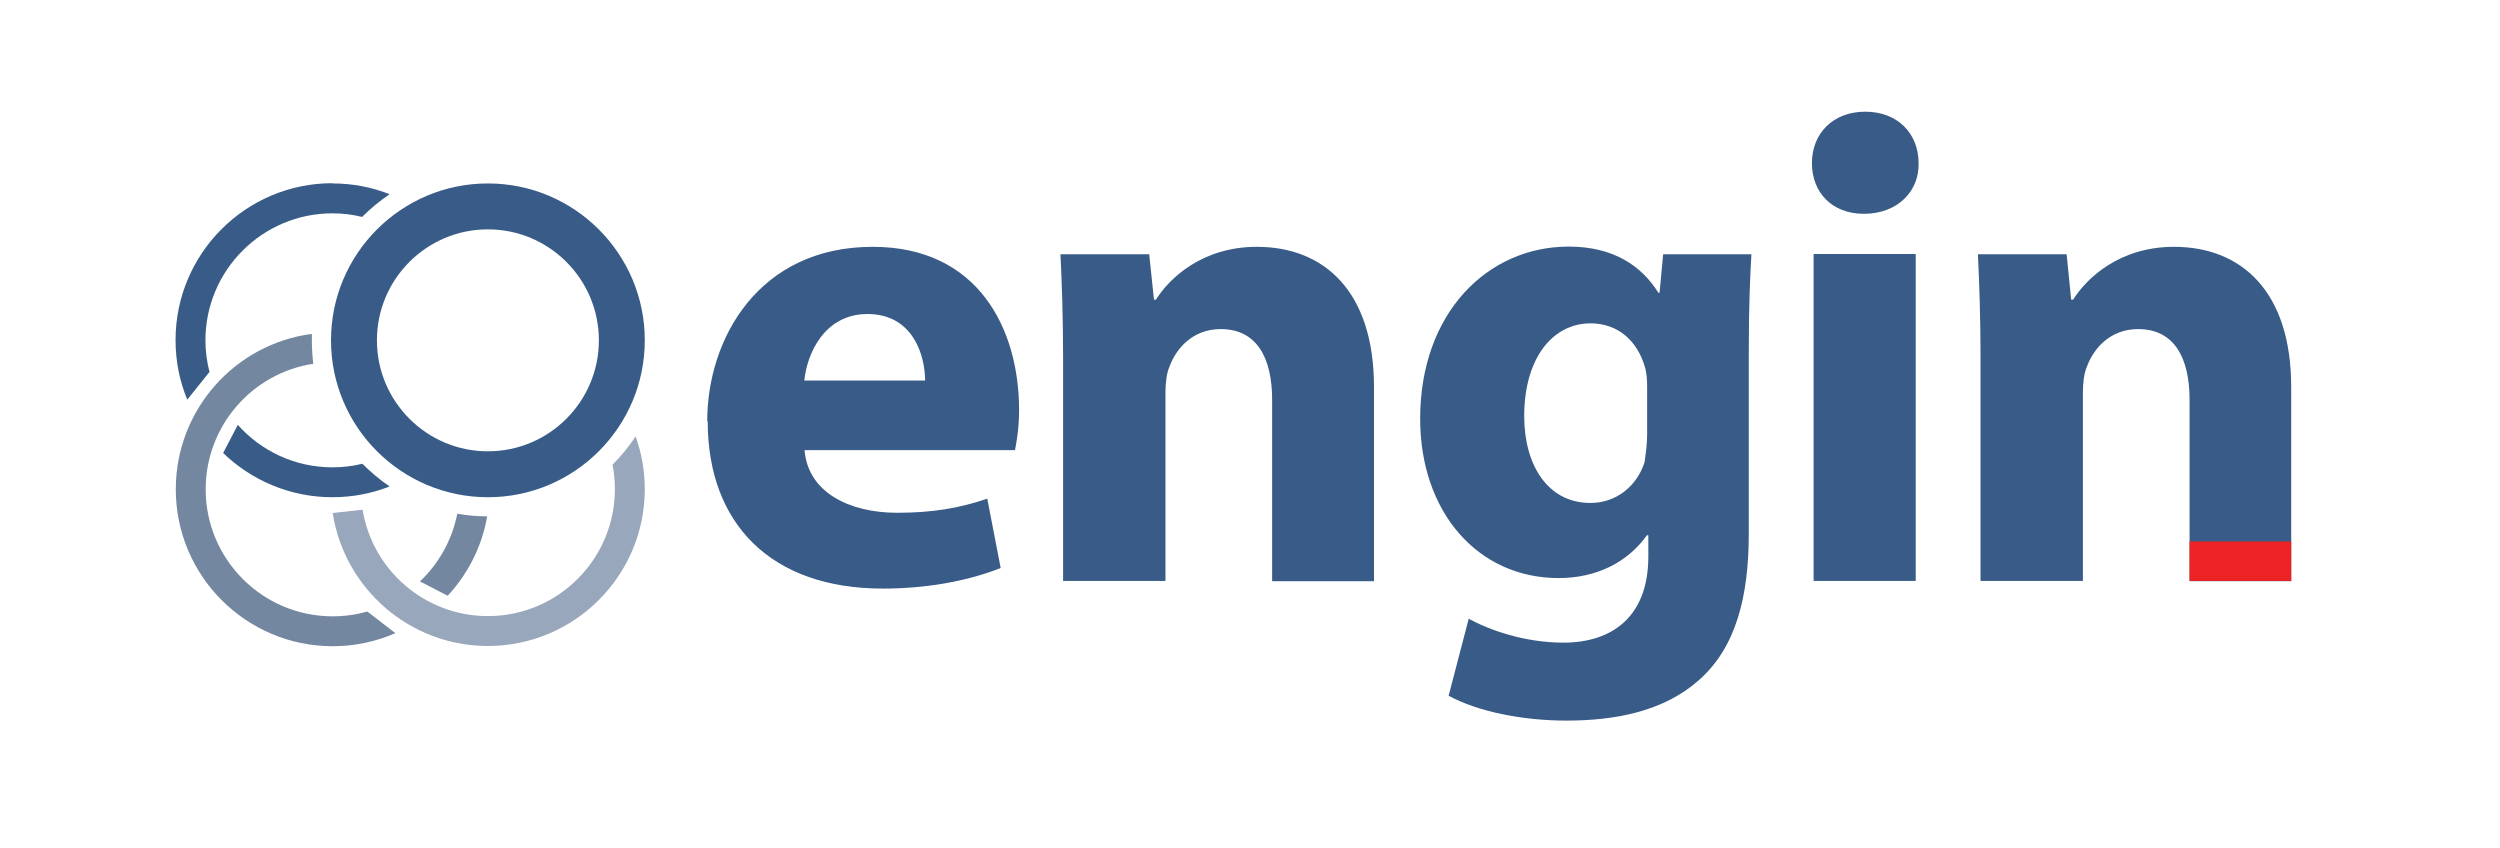
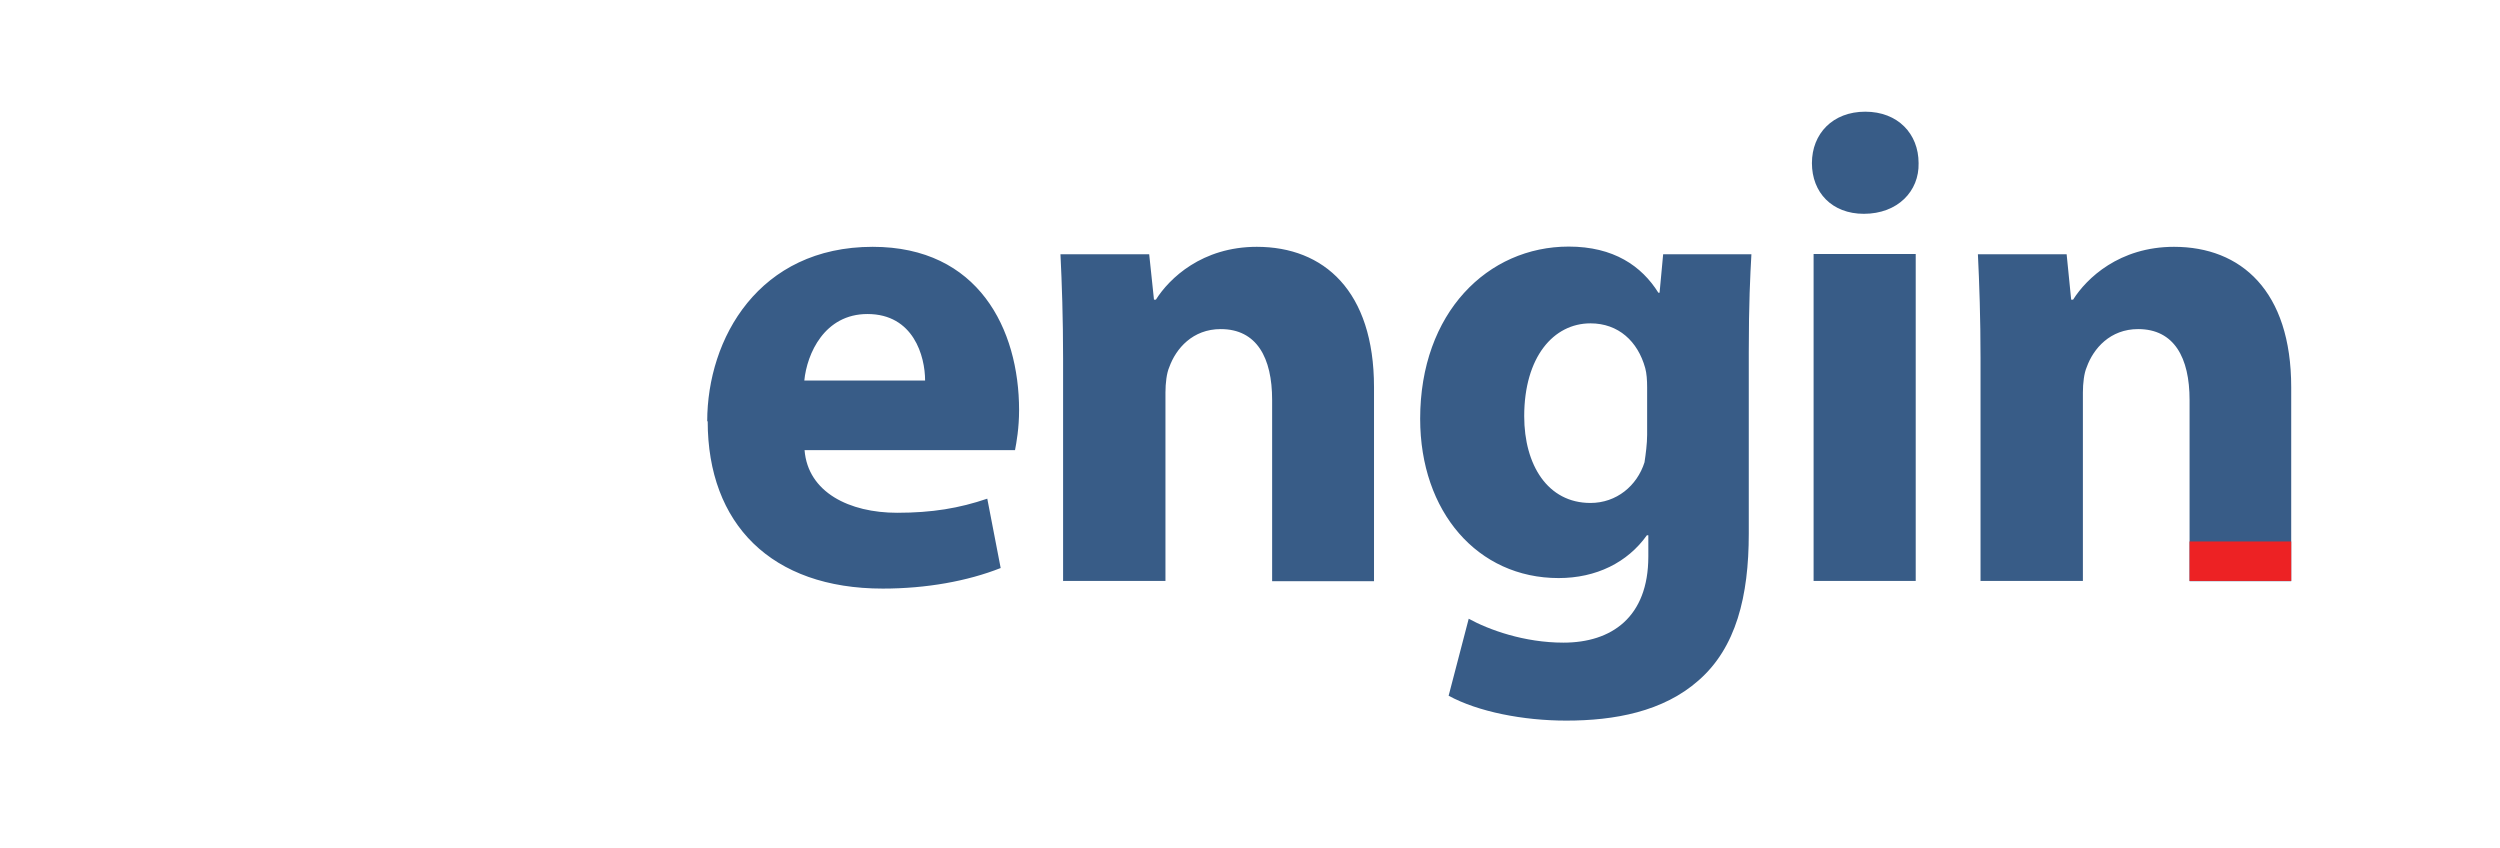
<svg xmlns="http://www.w3.org/2000/svg" id="_Слой_1" data-name="Слой_1" version="1.1" viewBox="0 0 104.53 35.46">
  <defs>
    <style>
      .st0 {
        fill: #ed2224;
      }

      .st1, .st2 {
        fill: #385c87;
      }

      .st3 {
        fill: none;
      }

      .st4 {
        clip-path: url(#clippath-1);
      }

      .st5 {
        fill: #7387a1;
      }

      .st5, .st6, .st2 {
        fill-rule: evenodd;
      }

      .st6 {
        fill: #98a7bc;
      }

      .st7 {
        clip-path: url(#clippath);
      }
    </style>
    <clipPath id="clippath">
      <path class="st3" d="M82.82,24.29h4.27v-7.88c0-.39.05-.81.16-1.06.28-.78.98-1.59,2.15-1.59,1.51,0,2.15,1.2,2.15,2.96v7.58h4.25v-8.11c0-4.03-2.1-5.87-4.9-5.87-2.29,0-3.66,1.32-4.22,2.21h-.08l-.19-1.9h-3.71c.06,1.23.11,2.66.11,4.36,0,0,0,9.31,0,9.31ZM77.93,8.94c1.42,0,2.32-.95,2.29-2.12,0-1.23-.87-2.15-2.23-2.15s-2.23.92-2.23,2.15.84,2.12,2.17,2.12ZM75.83,24.29h4.27v-13.67h-4.27v13.67ZM63.73,17.41c0-2.49,1.23-3.89,2.77-3.89,1.17,0,1.98.75,2.29,1.87.06.22.08.5.08.81v1.98c0,.37-.06.82-.11,1.15-.31.98-1.17,1.7-2.26,1.7-1.79,0-2.77-1.59-2.77-3.63ZM61.41,25.87l-.84,3.22c1.23.67,3.11,1.04,4.92,1.04,2.01,0,4.05-.37,5.53-1.68,1.57-1.37,2.1-3.52,2.1-6.14v-7.6c0-2.04.06-3.18.11-4.08h-3.69l-.15,1.61h-.05c-.7-1.12-1.87-1.92-3.75-1.92-3.38,0-6.21,2.76-6.21,7.2,0,3.89,2.4,6.66,5.79,6.66,1.57,0,2.88-.65,3.69-1.79h.06v.89c0,2.54-1.54,3.6-3.55,3.6-1.63,0-3.11-.53-3.98-1.01ZM44.46,24.29h4.27v-7.88c0-.39.05-.81.16-1.06.28-.78.98-1.59,2.15-1.59,1.51,0,2.15,1.2,2.15,2.96v7.58h4.26v-8.11c0-4.03-2.1-5.87-4.9-5.87-2.29,0-3.66,1.32-4.22,2.21h-.08l-.2-1.9h-3.71c.06,1.23.11,2.66.11,4.36v9.31h0ZM33.63,15.91c.11-1.12.84-2.78,2.64-2.78,1.93,0,2.41,1.77,2.41,2.78h-5.05ZM29.59,17.61c0,4.3,2.66,7,7.32,7,1.82,0,3.54-.31,4.93-.86l-.56-2.9c-1.17.4-2.31.59-3.77.59-1.99,0-3.73-.85-3.87-2.62h8.8c.06-.31.17-.92.17-1.67,0-3.39-1.7-6.83-6.12-6.83-4.76,0-6.92,3.83-6.92,7.3Z" />
    </clipPath>
    <clipPath id="clippath-1">
      <path class="st3" d="M82.82,24.29h4.27v-7.88c0-.39.05-.81.16-1.06.28-.78.98-1.59,2.15-1.59,1.51,0,2.15,1.2,2.15,2.96v7.58h4.25v-8.11c0-4.03-2.1-5.87-4.9-5.87-2.29,0-3.66,1.32-4.22,2.21h-.08l-.19-1.9h-3.71c.06,1.23.11,2.66.11,4.36,0,0,0,9.31,0,9.31ZM77.93,8.94c1.42,0,2.32-.95,2.29-2.12,0-1.23-.87-2.15-2.23-2.15s-2.23.92-2.23,2.15.84,2.12,2.17,2.12ZM75.83,24.29h4.27v-13.67h-4.27v13.67ZM63.73,17.41c0-2.49,1.23-3.89,2.77-3.89,1.17,0,1.98.75,2.29,1.87.06.22.08.5.08.81v1.98c0,.37-.06.82-.11,1.15-.31.98-1.17,1.7-2.26,1.7-1.79,0-2.77-1.59-2.77-3.63ZM61.41,25.87l-.84,3.22c1.23.67,3.11,1.04,4.92,1.04,2.01,0,4.05-.37,5.53-1.68,1.57-1.37,2.1-3.52,2.1-6.14v-7.6c0-2.04.06-3.18.11-4.08h-3.69l-.15,1.61h-.05c-.7-1.12-1.87-1.92-3.75-1.92-3.38,0-6.21,2.76-6.21,7.2,0,3.89,2.4,6.66,5.79,6.66,1.57,0,2.88-.65,3.69-1.79h.06v.89c0,2.54-1.54,3.6-3.55,3.6-1.63,0-3.11-.53-3.98-1.01ZM44.46,24.29h4.27v-7.88c0-.39.05-.81.16-1.06.28-.78.98-1.59,2.15-1.59,1.51,0,2.15,1.2,2.15,2.96v7.58h4.26v-8.11c0-4.03-2.1-5.87-4.9-5.87-2.29,0-3.66,1.32-4.22,2.21h-.08l-.2-1.9h-3.71c.06,1.23.11,2.66.11,4.36v9.31h0ZM33.63,15.91c.11-1.12.84-2.78,2.64-2.78,1.93,0,2.41,1.77,2.41,2.78h-5.05ZM29.59,17.61c0,4.3,2.66,7,7.32,7,1.82,0,3.54-.31,4.93-.86l-.56-2.9c-1.17.4-2.31.59-3.77.59-1.99,0-3.73-.85-3.87-2.62h8.8c.06-.31.17-.92.17-1.67,0-3.39-1.7-6.83-6.12-6.83-4.76,0-6.92,3.83-6.92,7.3Z" />
    </clipPath>
  </defs>
-   <path class="st2" d="M20.4,7.67c3.62,0,6.56,2.94,6.56,6.56s-2.94,6.56-6.56,6.56-6.56-2.94-6.56-6.56,2.94-6.56,6.56-6.56M20.4,18.87c2.56,0,4.64-2.08,4.64-4.64s-2.08-4.64-4.64-4.64-4.64,2.08-4.64,4.64,2.08,4.64,4.64,4.64Z" />
  <path class="st1" d="M82.82,24.29h4.27v-7.88c0-.39.05-.81.16-1.06.28-.78.98-1.59,2.15-1.59,1.51,0,2.15,1.2,2.15,2.96v7.58h4.25v-8.11c0-4.03-2.1-5.87-4.9-5.87-2.29,0-3.66,1.32-4.22,2.21h-.08l-.19-1.9h-3.71c.06,1.23.11,2.66.11,4.36,0,0,0,9.31,0,9.31ZM77.93,8.94c1.42,0,2.32-.95,2.29-2.12,0-1.23-.87-2.15-2.23-2.15s-2.23.92-2.23,2.15.84,2.12,2.17,2.12ZM75.83,24.29h4.27v-13.67h-4.27v13.67ZM63.73,17.41c0-2.49,1.23-3.89,2.77-3.89,1.17,0,1.98.75,2.29,1.87.06.22.08.5.08.81v1.98c0,.37-.06.82-.11,1.15-.31.98-1.17,1.7-2.26,1.7-1.79,0-2.77-1.59-2.77-3.63ZM61.41,25.87l-.84,3.22c1.23.67,3.11,1.04,4.92,1.04,2.01,0,4.05-.37,5.53-1.68,1.57-1.37,2.1-3.52,2.1-6.14v-7.6c0-2.04.06-3.18.11-4.08h-3.69l-.15,1.61h-.05c-.7-1.12-1.87-1.93-3.75-1.93-3.38,0-6.21,2.76-6.21,7.2,0,3.89,2.4,6.66,5.79,6.66,1.57,0,2.88-.65,3.69-1.79h.06v.89c0,2.54-1.54,3.6-3.55,3.6-1.63,0-3.11-.53-3.98-1.01ZM44.46,24.29h4.27v-7.88c0-.39.05-.81.16-1.06.28-.78.98-1.59,2.15-1.59,1.51,0,2.15,1.2,2.15,2.96v7.58h4.26v-8.11c0-4.03-2.1-5.87-4.9-5.87-2.29,0-3.66,1.32-4.22,2.21h-.08l-.2-1.9h-3.71c.06,1.23.11,2.66.11,4.36v9.31h0ZM33.63,15.91c.11-1.12.84-2.78,2.64-2.78,1.93,0,2.41,1.77,2.41,2.78h-5.05ZM29.59,17.61c0,4.3,2.66,7,7.32,7,1.82,0,3.54-.31,4.93-.86l-.56-2.9c-1.17.4-2.31.59-3.77.59-1.99,0-3.73-.85-3.87-2.62h8.8c.06-.31.17-.92.17-1.67,0-3.39-1.7-6.83-6.12-6.83-4.76,0-6.92,3.83-6.92,7.3Z" />
  <g>
    <g class="st7">
-       <rect class="st0" x="83.17" y="4.26" width="5.43" height="1.38" />
-     </g>
+       </g>
    <g class="st4">
      <rect class="st0" x="90.82" y="22.64" width="28.68" height="1.65" />
    </g>
  </g>
-   <path class="st2" d="M9.95,17.77c.97,1.09,2.38,1.77,3.96,1.77.43,0,.84-.05,1.24-.15.35.35.73.67,1.14.95-.74.29-1.54.45-2.39.45-1.78,0-3.39-.71-4.57-1.85l.61-1.17ZM13.91,7.67c.84,0,1.65.16,2.38.45-.41.28-.8.6-1.15.95-.4-.1-.81-.15-1.24-.15-2.93,0-5.31,2.38-5.31,5.31,0,.46.06.9.17,1.32l-.93,1.16c-.32-.77-.49-1.61-.49-2.49,0-3.62,2.94-6.56,6.56-6.56Z" />
-   <path class="st6" d="M26.57,18.23c.25.69.39,1.44.39,2.22,0,3.62-2.94,6.56-6.56,6.56-3.28,0-6-2.41-6.49-5.56l1.25-.14c.41,2.52,2.6,4.45,5.24,4.45,2.93,0,5.31-2.38,5.31-5.31,0-.35-.03-.69-.1-1.02.36-.36.69-.76.97-1.19" />
-   <path class="st5" d="M16.54,26.47c-.8.35-1.69.55-2.63.55-3.62,0-6.56-2.94-6.56-6.56,0-3.33,2.48-6.08,5.69-6.5,0,.09,0,.19,0,.28,0,.33.02.65.06.97-2.55.39-4.5,2.59-4.5,5.25,0,2.93,2.38,5.31,5.31,5.31.5,0,.99-.07,1.45-.2l1.18.91ZM20.37,21.59c-.22,1.27-.81,2.41-1.65,3.32l-1.16-.6c.78-.74,1.34-1.72,1.56-2.83.41.07.83.11,1.25.11Z" />
</svg>